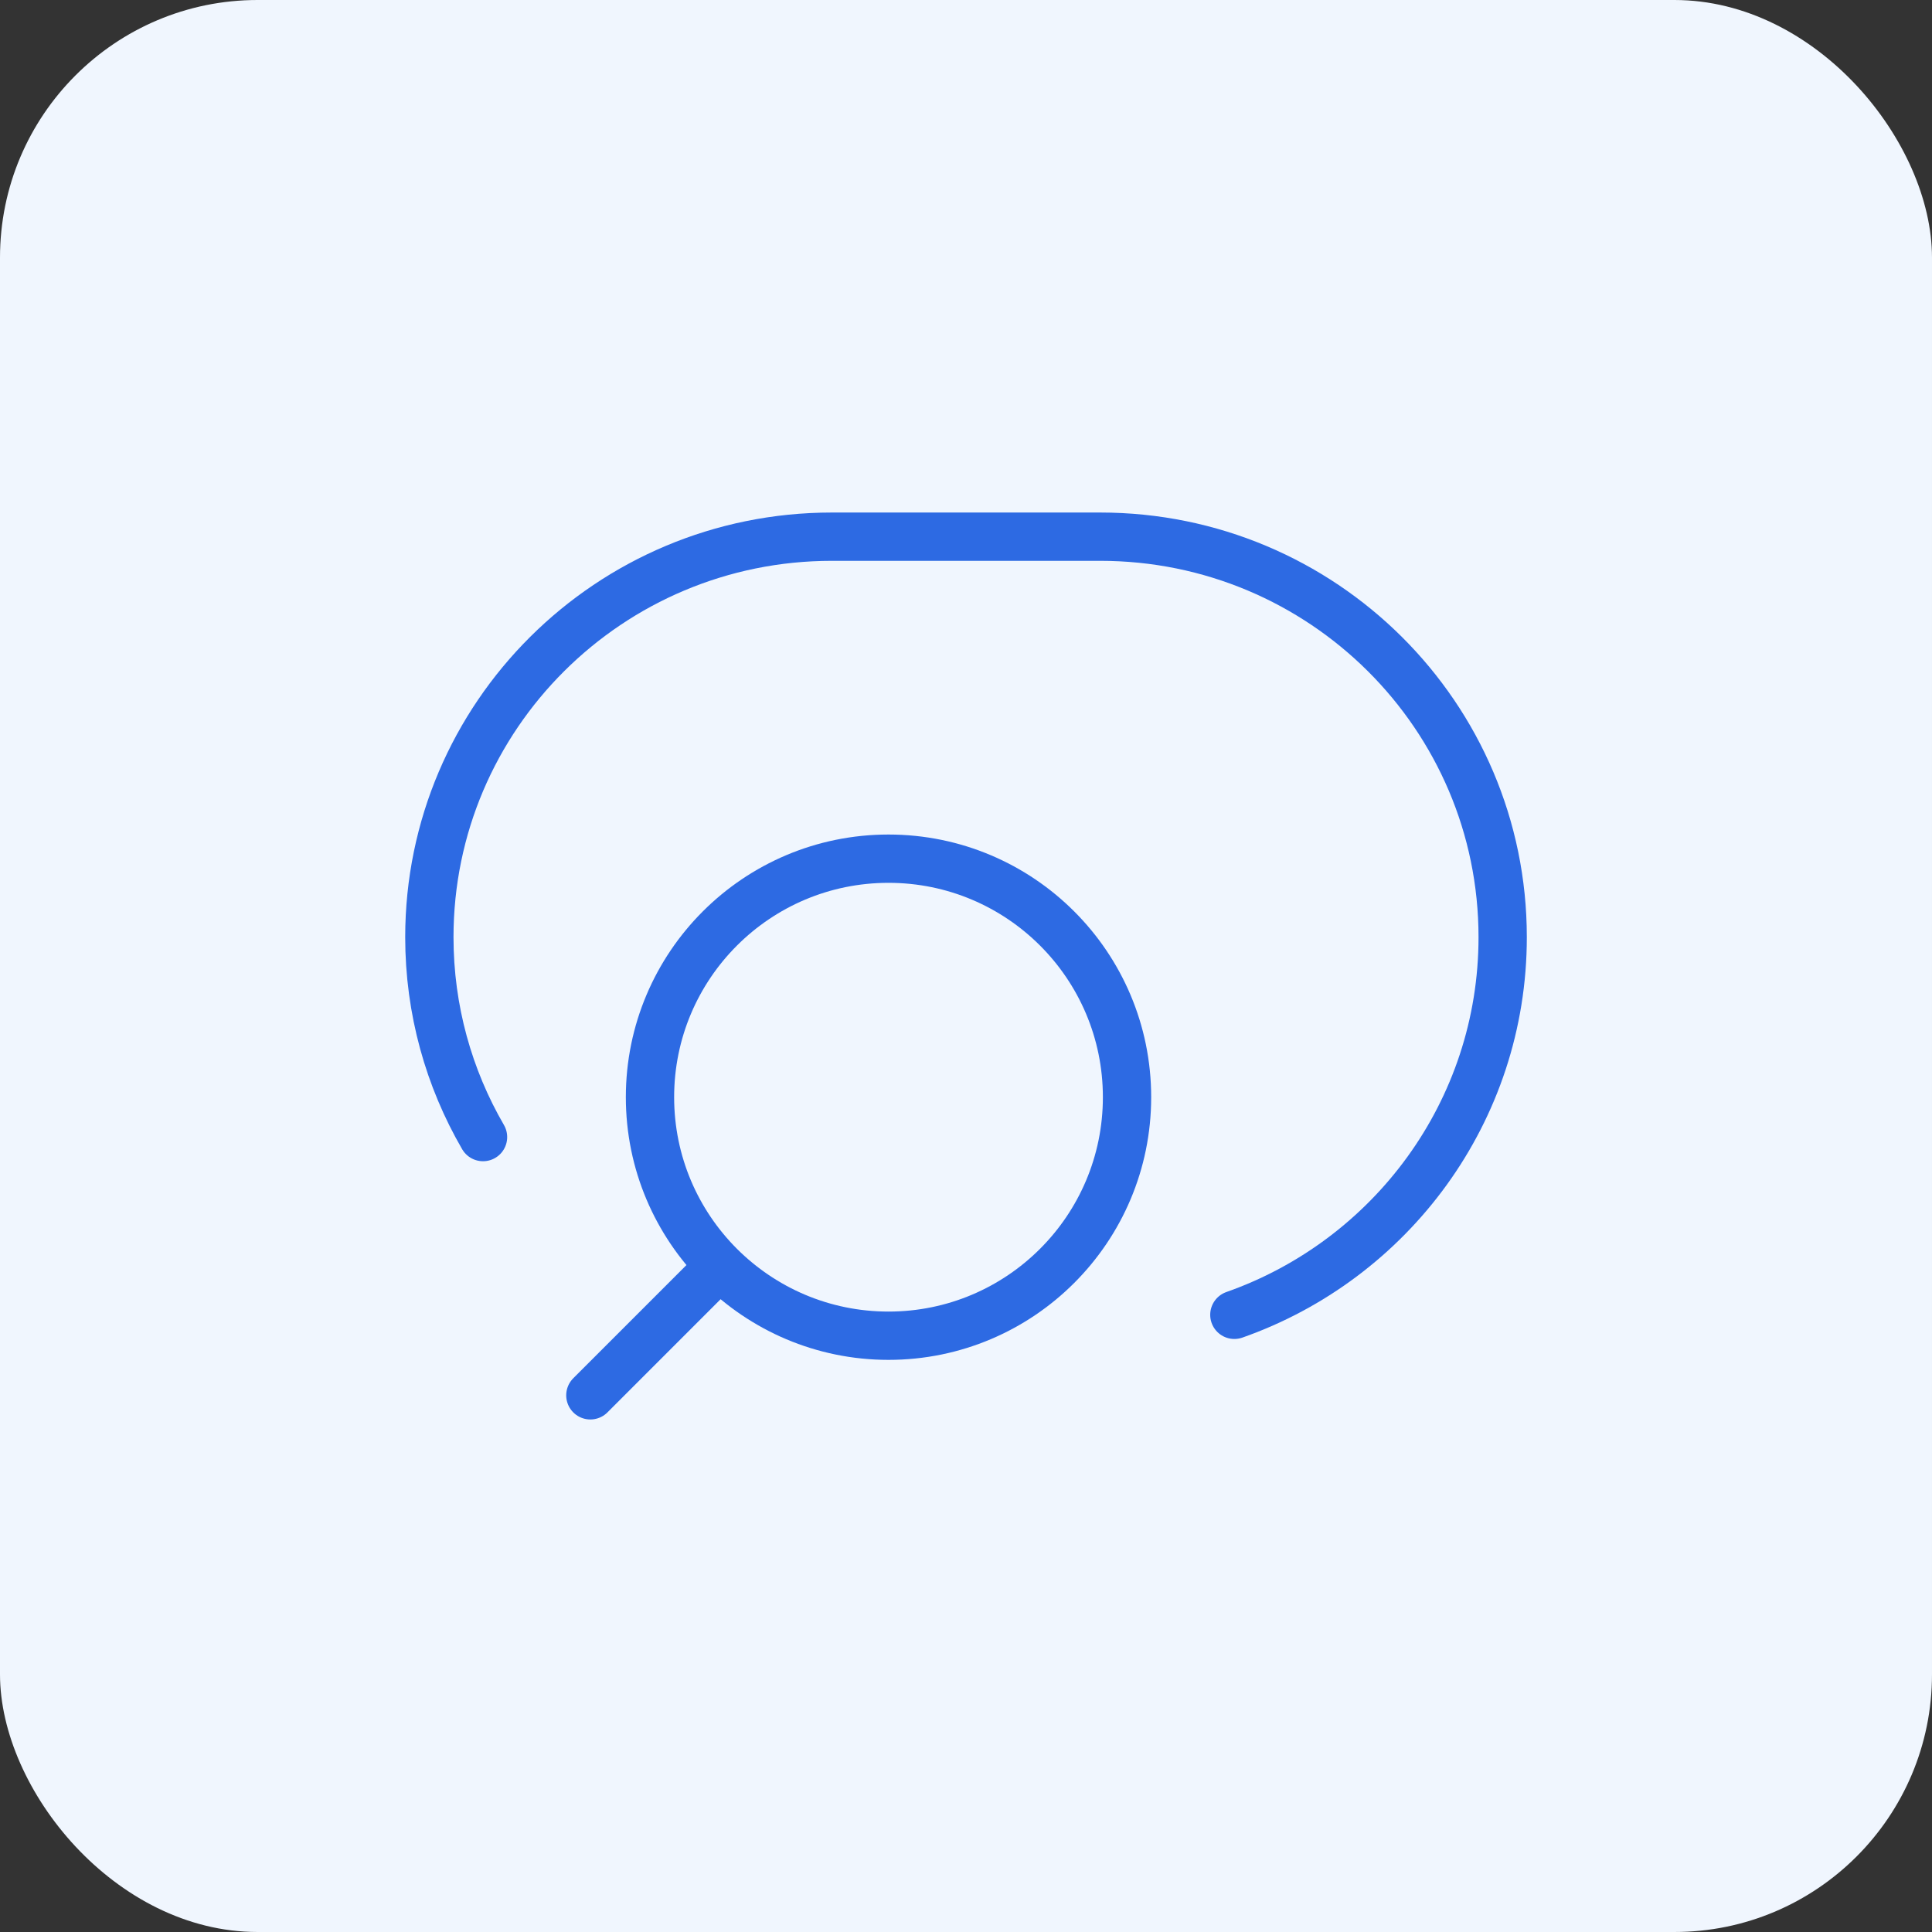
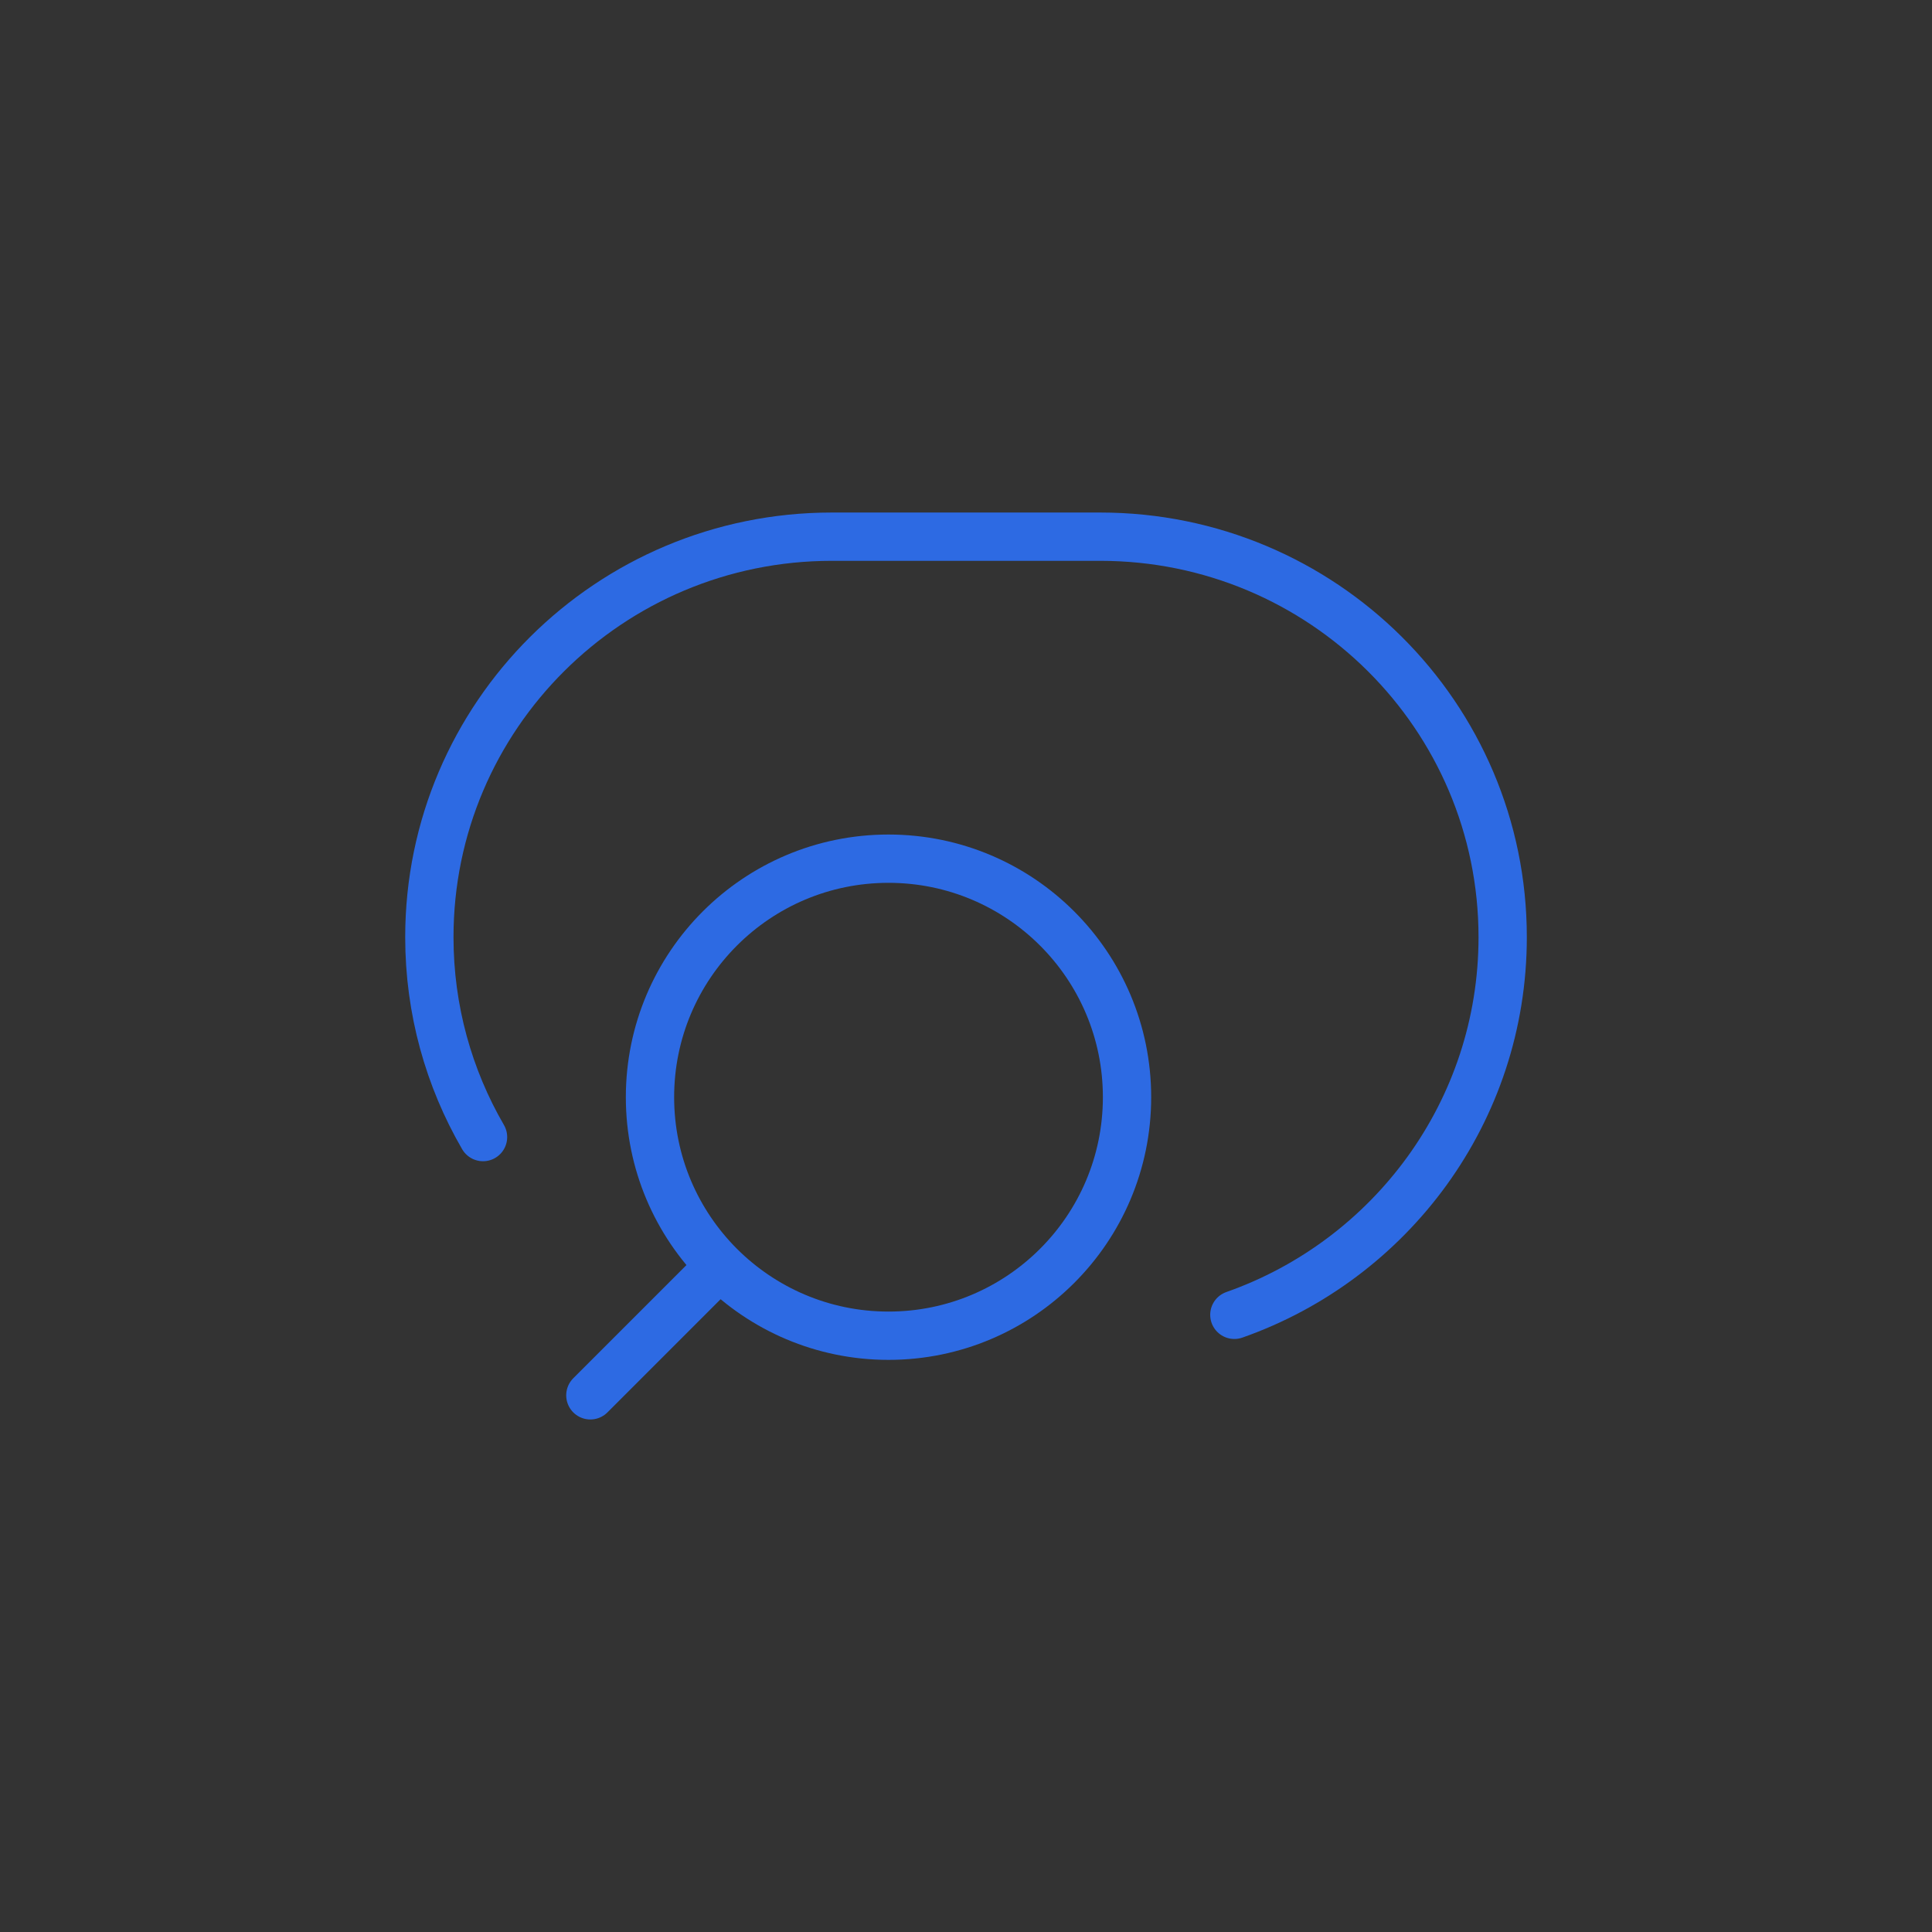
<svg xmlns="http://www.w3.org/2000/svg" width="60" height="60" viewBox="0 0 60 60" fill="none">
  <rect x="0" y="0" width="60" height="60" fill="#333333" stroke="none" />
-   <rect width="60" height="60" rx="8" fill="#F0F6FE" />
  <path d="M18.334 43.333L22.355 39.312M22.355 39.312C23.696 40.652 25.548 41.482 27.593 41.482C31.684 41.482 35.001 38.165 35.001 34.074C35.001 29.983 31.684 26.667 27.593 26.667C23.502 26.667 20.186 29.983 20.186 34.074C20.186 36.12 21.015 37.972 22.355 39.312Z" stroke="#2D6AE3" stroke-width="1.5" stroke-linecap="round" />
  <path d="M15.001 35.313C13.941 33.486 13.334 31.365 13.334 29.104C13.334 22.235 18.93 16.667 25.834 16.667H34.167C41.071 16.667 46.667 22.235 46.667 29.104C46.667 34.519 43.189 39.126 38.334 40.833" stroke="#2D6AE3" stroke-width="1.5" stroke-linecap="round" />
</svg>